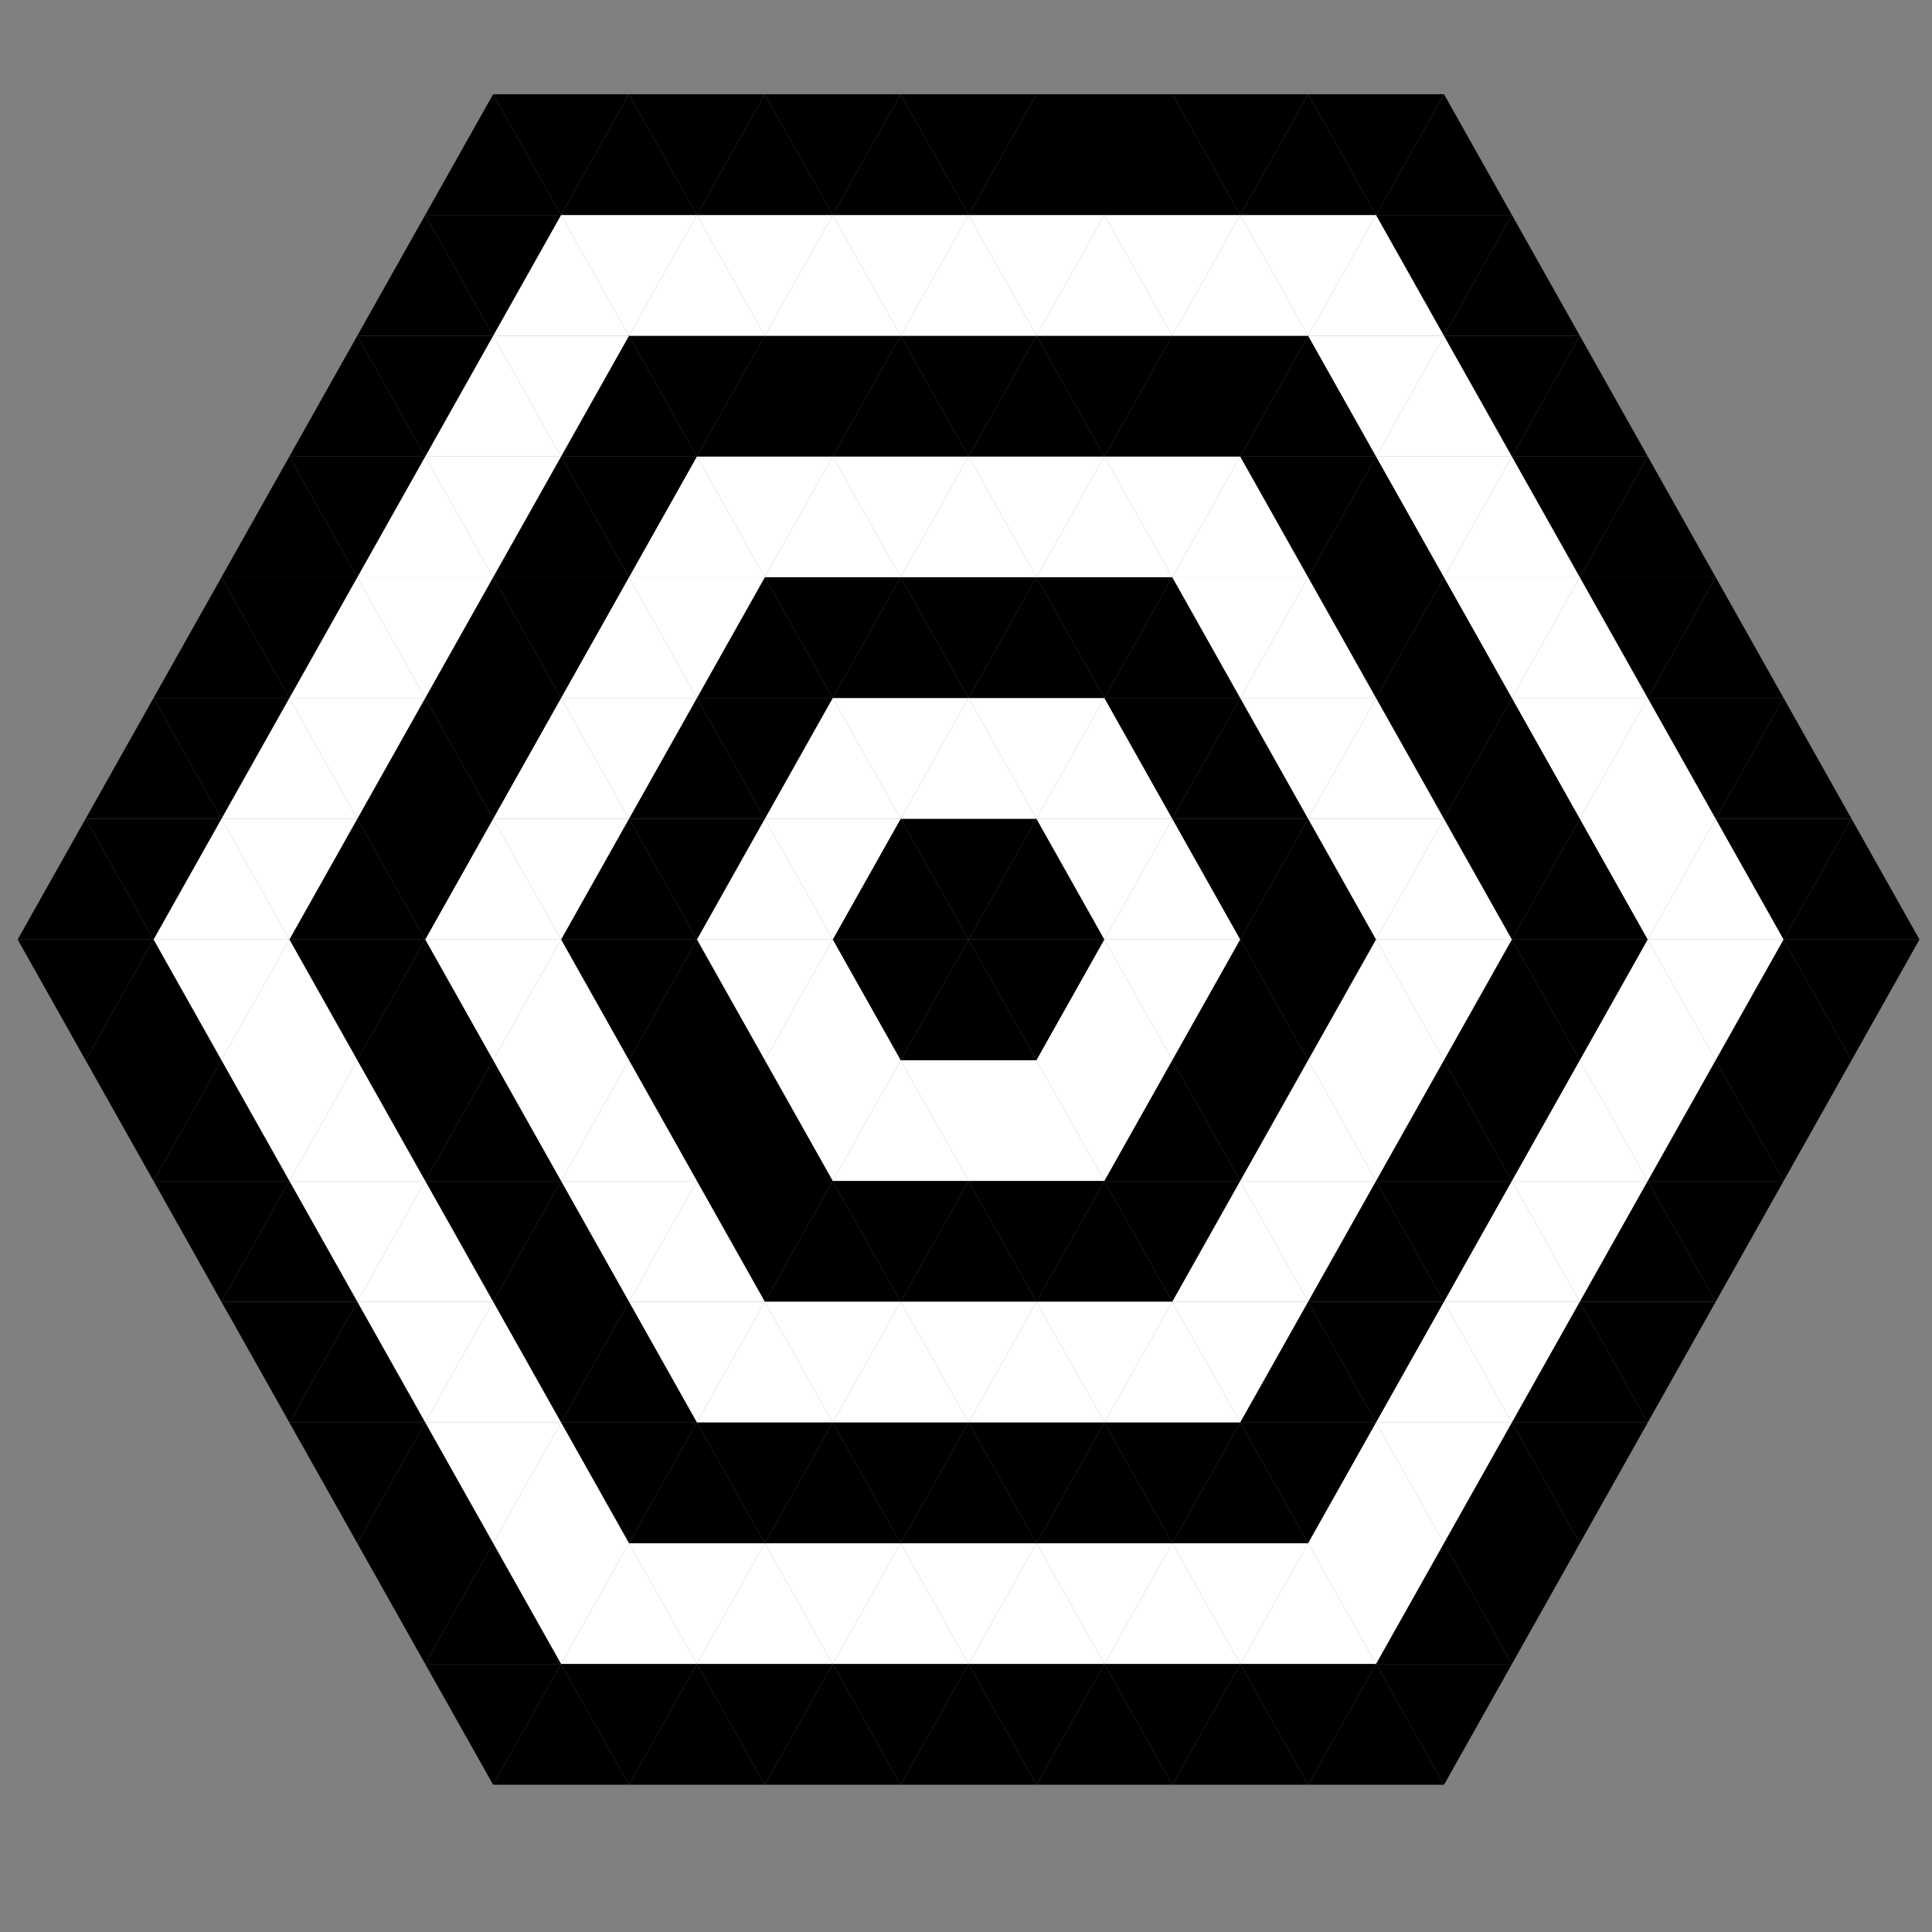
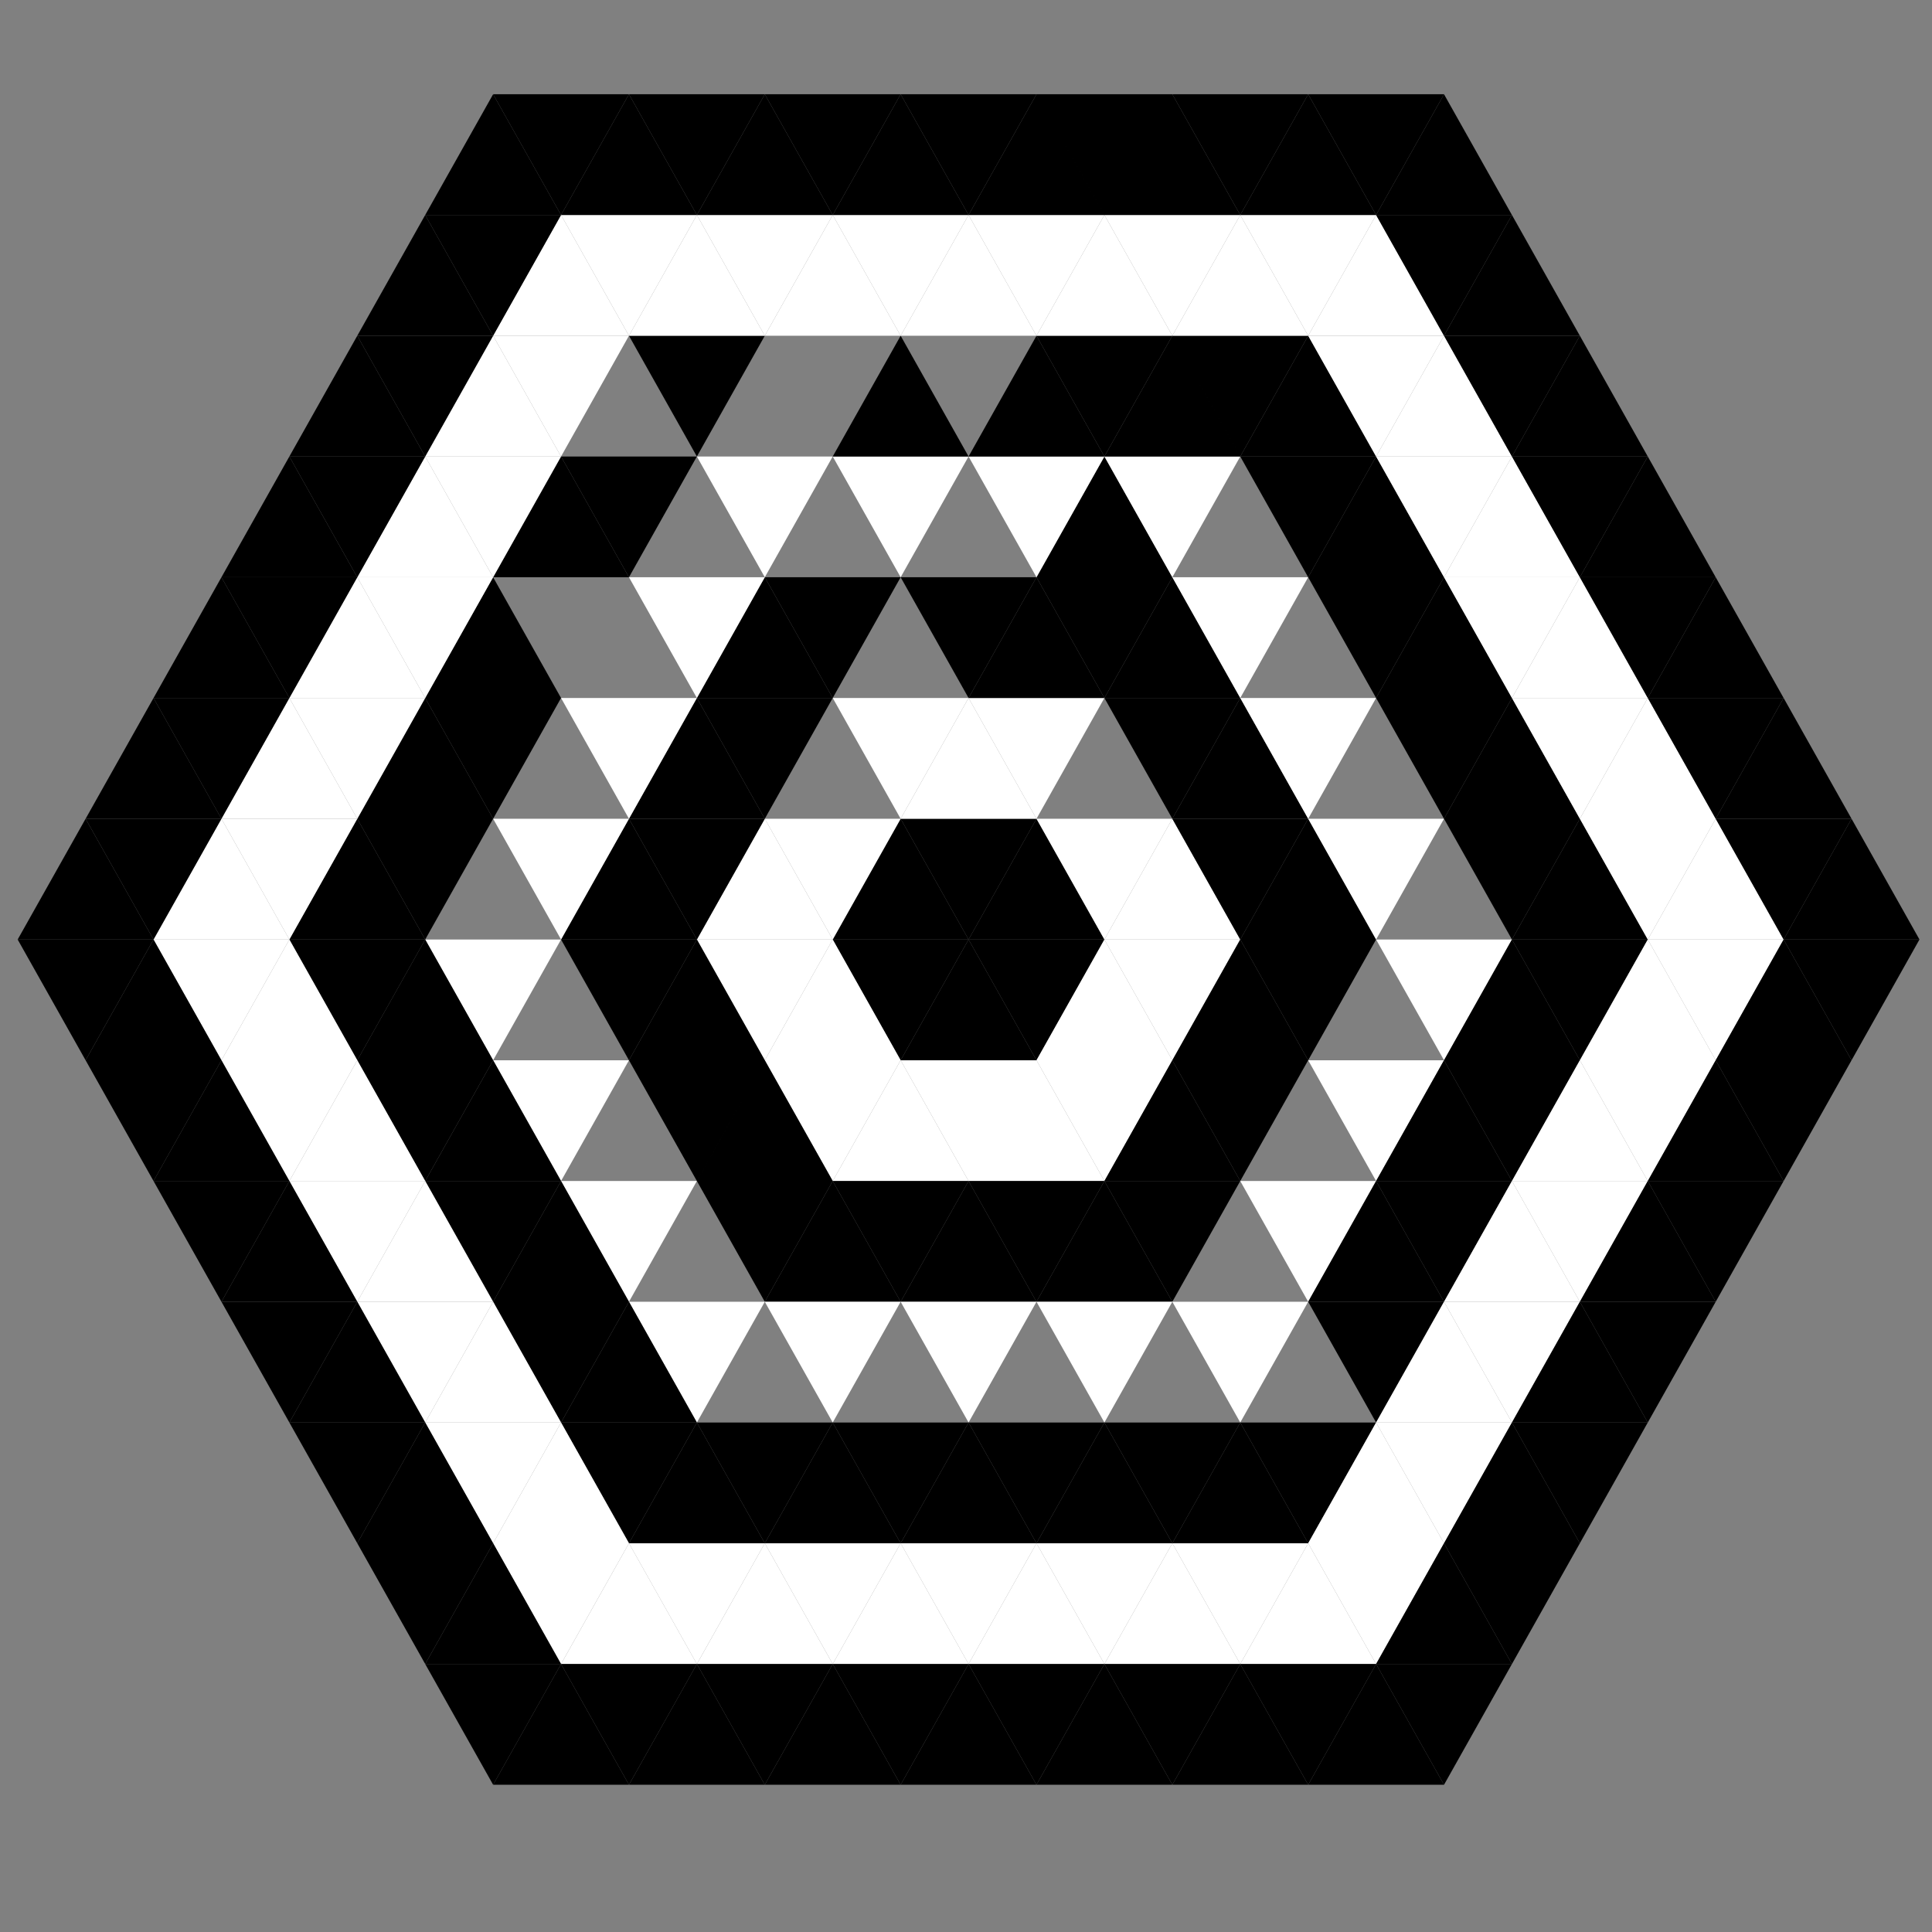
<svg xmlns="http://www.w3.org/2000/svg" viewBox="0 0 256 256" version="1.0">
  <path fill="gray" d="M0 0h256v256H0z" />
  <g fill-rule="evenodd">
    <path d="M119.34 108.49h18l-9 16-9-16M110.34 124.49h18l-9 16-9-16M128.34 124.49h18l-9 16-9-16" />
    <path d="M110.34 156.49h18l-9-16-9 16" fill="#fff" />
    <path d="M128.34 124.49h18l-9-16-9 16" />
    <path d="M101.34 140.49h18l-9-16-9 16" fill="#fff" />
    <path d="M110.34 124.49h18l-9-16-9 16M119.34 140.49h18l-9-16-9 16" />
    <path d="M101.34 140.49h18l-9 16-9-16M119.34 140.49h18l-9 16-9-16M128.34 156.49h18l-9-16-9 16M137.34 140.49h18l-9-16-9 16M119.34 108.49h18l-9-16.002-9 16.002M92.341 124.49h17.999l-9-16-8.999 16M146.34 124.49h18l-9-16-9 16" fill="#fff" />
    <path d="M137.34 140.49h18l-9 16-9-16M146.34 124.49h18l-9 16-9-16M137.34 108.49h18l-9 16-9-16M128.34 92.488h18l-9 16.002-9-16.002M110.34 92.488h18l-9 16.002-9-16.002M101.34 108.49h18l-9 16-9-16M92.341 124.49h17.999l-9 16-8.999-16" fill="#fff" />
-     <path d="M137.34 108.49h18l-9-16.002-9 16.002M101.34 108.49h18l-9-16.002-9 16.002" fill="#fff" />
    <path d="M92.341 92.488h17.999l-9 16.002-8.999-16.002M101.34 76.488h18l-9 16-9-16M83.341 108.49h17.999l-8.999 16-9-16" />
-     <path d="M83.341 108.49h17.999l-8.999-16.002-9 16.002M92.341 92.488h17.999l-9-16-8.999 16M74.341 124.49h18l-9-16-9 16M137.34 76.488h18l-9 16-9-16M110.34 92.488h18l-9-16-9 16" />
+     <path d="M83.341 108.49h17.999l-8.999-16.002-9 16.002M92.341 92.488h17.999l-9-16-8.999 16M74.341 124.49h18l-9-16-9 16M137.34 76.488h18l-9 16-9-16h18l-9-16-9 16" />
    <path d="M119.34 76.488h18l-9 16-9-16M146.34 92.488h18l-9-16-9 16M164.34 124.49h18l-9 16-9-16M164.34 124.49h18l-9-16-9 16" />
    <path d="M155.34 108.49h18l-9 16-9-16M128.34 92.488h18l-9-16-9 16M146.34 92.488h18l-9 16.002-9-16.002" />
    <path d="M155.34 108.49h18l-9-16.002-9 16.002M92.342 156.49h17.998l-9 16-8.998-16M92.342 156.49h17.998l-9-16-8.998 16M83.341 140.49h17.999l-8.999 16-9-16M83.342 140.49h17.998l-8.998-16-9 16" />
    <path d="M74.342 124.49h18l-9 16-9-16M110.34 156.49h18l-9 16-9-16M128.34 156.49h18l-9 16-9-16M146.34 156.49h18l-9 16-9-16M155.34 140.49h18l-9 16-9-16M155.34 140.49h18l-9-16-9 16" />
    <path d="M146.34 156.49h18l-9-16-9 16M137.34 172.49h18l-9-16-9 16M119.34 172.49h18l-9-16-9 16M101.34 172.49h18l-9-16-9 16" />
-     <path d="M164.34 156.49h18l-9-16-9 16M173.34 140.49h18l-9-16-9 16M155.34 172.49h18l-9-16-9 16M146.34 188.49h18l-9-16-9 16M128.34 188.49h18l-9-16-9 16M110.34 188.49h18l-9-16-9 16M92.342 188.49h17.998l-9-16-8.998 16M83.341 172.49h17.999l-8.999-16-9 16M74.342 156.49h18l-9-16-9 16M65.342 140.49h18l-9-16-9 16M56.341 124.49h18l-9-16-9 16M65.341 108.49h18l-9-16.002-9 16.002M74.341 92.488h18l-9-16-9 16M83.341 76.488h17.999l-8.999-16-9 16M101.34 76.488h18l-9-16-9 16M119.34 76.488h18l-9-16-9 16M137.34 76.488h18l-9-16-9 16M155.34 76.488h18l-9-16-9 16M164.34 92.488h18l-9-16-9 16M173.34 108.49h18l-9-16.002-9 16.002M182.34 124.49h18l-9-16-9 16" fill="#fff" />
    <path d="M155.34 76.488h18l-9 16-9-16M164.34 92.488h18l-9 16.002-9-16.002M173.34 108.49h18l-9 16-9-16M182.34 124.49h18l-9 16-9-16M173.34 140.49h18l-9 16-9-16M164.34 156.49h18l-9 16-9-16M155.34 172.49h18l-9 16-9-16M137.34 172.49h18l-9 16-9-16M119.34 172.49h18l-9 16-9-16M101.34 172.49h18l-9 16-9-16M83.341 172.49h17.999l-8.999 16-9-16M74.341 156.49h18l-9 16-9-16M65.342 140.49h18l-9 16-9-16M56.341 124.49h18l-9 16-9-16M65.342 108.49h18l-9 16-9-16M74.341 92.488h18l-9 16.002-9-16.002M83.341 76.488h17.999l-8.999 16-9-16M92.341 60.488h17.999l-9 16-8.999-16M110.34 60.488h18l-9 16-9-16M128.34 60.488h18l-9 16-9-16M146.34 60.488h18l-9 16-9-16" fill="#fff" />
    <path d="M74.341 60.488h18l-9 16-9-16" />
    <path d="M65.341 76.488h18l-9-16-9 16M83.341 44.488h17.999l-8.999 16-9-16" />
-     <path d="M74.341 60.488h18l-9-16-9 16M101.34 44.488h18l-9 16-9-16M92.341 60.488h17.999l-9-16-8.999 16M119.34 44.488h18l-9 16-9-16" />
    <path d="M110.34 60.488h18l-9-16-9 16M137.34 44.488h18l-9 16-9-16" />
    <path d="M128.34 60.488h18l-9-16-9 16M155.34 44.488h18l-9 16-9-16M146.34 60.489h18l-9-16.001-9 16.001M164.34 60.489h18l-9 16-9-16" />
    <path d="M164.34 60.489h18l-9-16.001-9 16.001M173.34 76.489h18l-9 16-9-16M173.34 76.489h18l-9-16-9 16M164.34 188.49h18l-9 16-9-16" />
    <path d="M155.34 204.49h18l-9-16-9 16M173.34 172.49h18l-9 16-9-16" />
-     <path d="M164.34 188.49h18l-9-16-9 16M65.341 76.488h18l-9 16-9-16" />
    <path d="M56.341 92.488h18l-9-16-9 16M56.342 92.489h18l-9 16.001-9-16.001" />
    <path d="M47.342 108.49h18l-9-16.001-9 16.001M47.342 108.49h18l-9 16-9-16" />
    <path d="M38.342 124.49h18l-9-16-9 16M182.34 156.49h18l-9 16-9-16" />
    <path d="M173.34 172.49h18l-9-16-9 16M146.34 188.49h18l-9 16-9-16" />
    <path d="M137.34 204.49h18l-9-16-9 16" />
    <path d="M128.34 188.49h18l-9 16-9-16" />
    <path d="M119.34 204.49h18l-9-16-9 16" />
    <path d="M110.34 188.49h18l-9 16-9-16" />
    <path d="M101.34 204.49h18l-9-16-9 16" />
    <path d="M92.342 188.49h17.998l-9 16-8.998-16" />
    <path d="M83.342 204.49h17.998l-8.998-16-9 16M182.34 92.489h18l-9 16.001-9-16.001M182.34 92.489h18l-9-16-9 16" />
    <path d="M191.34 108.49h18l-9 16-9-16M191.34 108.49h18l-9-16.001-9 16.001M47.341 140.49h18l-9 16-9-16M47.341 140.49h18l-9-16-9 16M56.342 156.49h18l-9 16-9-16" />
    <path d="M56.342 156.49h18l-9-16-9 16M65.342 172.49h18l-9 16-9-16M65.342 172.49h18l-9-16-9 16M74.342 188.49h18l-9 16-9-16" />
    <path d="M74.342 188.49h18l-9-16-9 16M38.342 124.49h18l-9 16-9-16M200.34 124.49h18l-9 16-9-16M191.34 140.49h18l-9 16-9-16" />
    <path d="M182.34 156.49h18l-9-16-9 16M191.34 140.49h18l-9-16-9 16M200.34 124.49h18l-9-16-9 16" />
    <path d="M119.34 44.488h18l-9-16-9 16M137.34 44.488h18l-9-16-9 16M155.34 44.488h18l-9-16-9 16M173.34 44.488h18l-9-16-9 16M182.34 60.488h18l-9-16-9 16M191.34 76.488h18l-9-16-9 16M200.34 92.489h18l-9-16-9 16" fill="#fff" />
    <path d="M173.34 44.488h18l-9 16-9-16M182.34 60.488h18l-9 16-9-16M191.34 76.489h18l-9 16-9-16M110.34 28.488h18l-9 16-9-16M128.34 28.488h18l-9 16-9-16M146.34 28.488h18l-9 16-9-16M164.34 28.488h18l-9 16-9-16M119.34 204.49h18l-9 16-9-16M137.34 204.49h18l-9 16-9-16M155.34 204.49h18l-9 16-9-16M173.34 204.49h18l-9 16-9-16M182.34 188.49h18l-9 16-9-16M191.34 172.49h18l-9 16-9-16M200.34 156.49h18l-9 16-9-16" fill="#fff" />
    <path d="M173.34 204.49h18l-9-16-9 16M182.34 188.49h18l-9-16-9 16M191.34 172.49h18l-9-16-9 16M110.34 220.49h18l-9-16-9 16M128.34 220.49h18l-9-16-9 16M146.34 220.49h18l-9-16-9 16M164.34 220.49h18l-9-16-9 16M101.34 204.49H83.341l9 16 8.999-16M83.341 204.49h-18l9 16 9-16M38.342 124.49h-18l9 16 9-16M47.342 140.49h-18l9 16 9-16M74.342 188.49h-18l9 16 9-16M65.342 172.49h-18l9 16 9-16M56.342 156.49h-18l9 16 9-16" fill="#fff" />
    <path d="M83.342 204.49h-18l9-16 9 16M74.342 188.49h-18l9-16 9 16M65.342 172.49h-18l9-16 9 16M110.34 220.49H92.342l8.998-16 9 16M92.342 220.49h-18l9-16 9 16M47.342 140.49h-18l9-16 9 16M56.342 156.49h-18l9-16 9 16" fill="#fff" />
    <path d="M101.34 204.49h18l-9 16-9-16M92.341 28.488h17.999l-9 16-8.999-16M74.341 28.488h18l-9 16-9-16M65.341 44.488h18l-9 16-9-16M56.341 60.488h18l-9 16-9-16M47.341 76.488h18l-9 16-9-16M38.341 92.488h18l-9 16.002-9-16.002M29.342 108.49h18l-9 16-9-16M200.34 92.489h18l-9 16.001-9-16.001" fill="#fff" />
    <path d="M209.34 108.49h18l-9 16-9-16M209.34 140.49h18l-9 16-9-16M218.34 124.49h18l-9 16-9-16M209.34 108.49h18l-9-16.001-9 16.001" fill="#fff" />
    <path d="M218.34 124.49h18l-9-16-9 16M209.34 140.49h18l-9-16-9 16M200.34 156.49h18l-9-16-9 16M20.342 124.49h18l-9-16-9 16M29.341 108.49h18l-9-16.002-9 16.002M38.342 92.489h18l-9-16-9 16M47.341 76.488h18l-9-16-9 16M56.341 60.488h18l-9-16-9 16M65.341 44.488h18l-9-16-9 16M83.341 44.488h17.999l-8.999-16-9 16M101.34 44.488h18l-9-16-9 16" fill="#fff" />
    <path d="M65.341 12.488h18l-9 16-9-16M83.341 12.488h17.999l-8.999 16-9-16" />
    <path d="M74.341 28.488h18l-9-16-9 16M101.34 12.488h18l-9 16-9-16" />
    <path d="M92.342 28.488h17.998l-9-16-8.998 16M119.34 12.488h18l-9 16-9-16" />
    <path d="M110.34 28.488h18l-9-16-9 16M137.34 12.488h18l-9 16-9-16M128.34 28.489h18l-9-16.001-9 16.001M146.34 28.489h18l-9-16.001-9 16.001M74.341 220.49h18l-9 16-9-16M92.341 220.49h17.999l-9 16-8.999-16" />
    <path d="M83.341 236.49h17.999l-8.999-16-9 16M110.34 220.49h18l-9 16-9-16" />
    <path d="M101.34 236.49h18l-9-16-9 16M128.34 220.49h18l-9 16-9-16" />
    <path d="M119.34 236.49h18l-9-16-9 16M146.34 220.49h18l-9 16-9-16" />
    <path d="M137.34 236.49h18l-9-16-9 16M155.34 236.49h18l-9-16-9 16M173.34 236.49h18l-9-16-9 16M182.34 220.49h18l-9-16-9 16M191.34 204.49h18l-9-16-9 16M200.34 188.49h18l-9-16-9 16M209.34 172.49h18l-9-16-9 16M218.34 156.49h18l-9-16-9 16M227.34 140.49h18l-9-16-9 16M236.34 124.49h18l-9-16-9 16M227.34 108.49h18l-9-16.002-9 16.002" />
    <path d="M218.34 92.489h18l-9-16-9 16M209.34 76.489h18l-9-16-9 16M200.34 60.488h18l-9-16-9 16M191.34 44.488h18l-9-16-9 16M164.34 28.489h18l-9-16.001-9 16.001M182.34 28.488h18l-9-16-9 16M56.341 28.488h18l-9-16-9 16M47.341 44.488h18l-9-16-9 16M38.341 60.488h18l-9-16-9 16M29.341 76.489h18l-9-16.001-9 16.001M20.342 92.489h18l-9-16-9 16" />
    <path d="M11.342 108.49h18l-9-16.001-9 16.001M2.341 124.49h18l-9-16-9 16M11.342 140.49h18l-9-16-9 16M20.342 156.49h18l-9-16-9 16M29.342 172.49h18l-9-16-9 16M38.342 188.49h18l-9-16-9 16M47.342 204.49h18l-9-16-9 16M56.342 220.49h18l-9-16-9 16M65.341 236.49h18l-9-16-9 16M182.34 220.49h18l-9 16-9-16M164.34 220.49h18l-9 16-9-16M191.34 204.49h18l-9 16-9-16M200.34 188.49h18l-9 16-9-16M209.34 172.49h18l-9 16-9-16M218.34 156.49h18l-9 16-9-16M227.34 140.49h18l-9 16-9-16M236.34 124.49h18l-9 16-9-16M227.34 108.49h18l-9 16-9-16" />
    <path d="M218.34 92.489h18l-9 16.001-9-16.001M209.34 76.488h18l-9 16-9-16" />
    <path d="M200.34 60.489h18l-9 16-9-16M191.34 44.489h18l-9 16-9-16" />
    <path d="M182.34 28.488h18l-9 16.001-9-16.001M173.34 12.488h18l-9 16-9-16M155.34 12.488h18l-9 16-9-16M56.341 28.488h18l-9 16-9-16M47.341 44.488h18l-9 16-9-16M38.342 60.489h18l-9 16-9-16M29.341 76.488h18l-9 16-9-16M20.341 92.488h18l-9 16.002-9-16.002M11.342 108.49h18l-9 16-9-16M2.341 124.49h18l-9 16-9-16M11.342 140.49h18l-9 16-9-16M20.342 156.49h18l-9 16-9-16M29.342 172.49h18l-9 16-9-16M38.342 188.49h18l-9 16-9-16M47.342 204.49h18l-9 16-9-16M56.342 220.49h18l-9 16-9-16" />
  </g>
</svg>